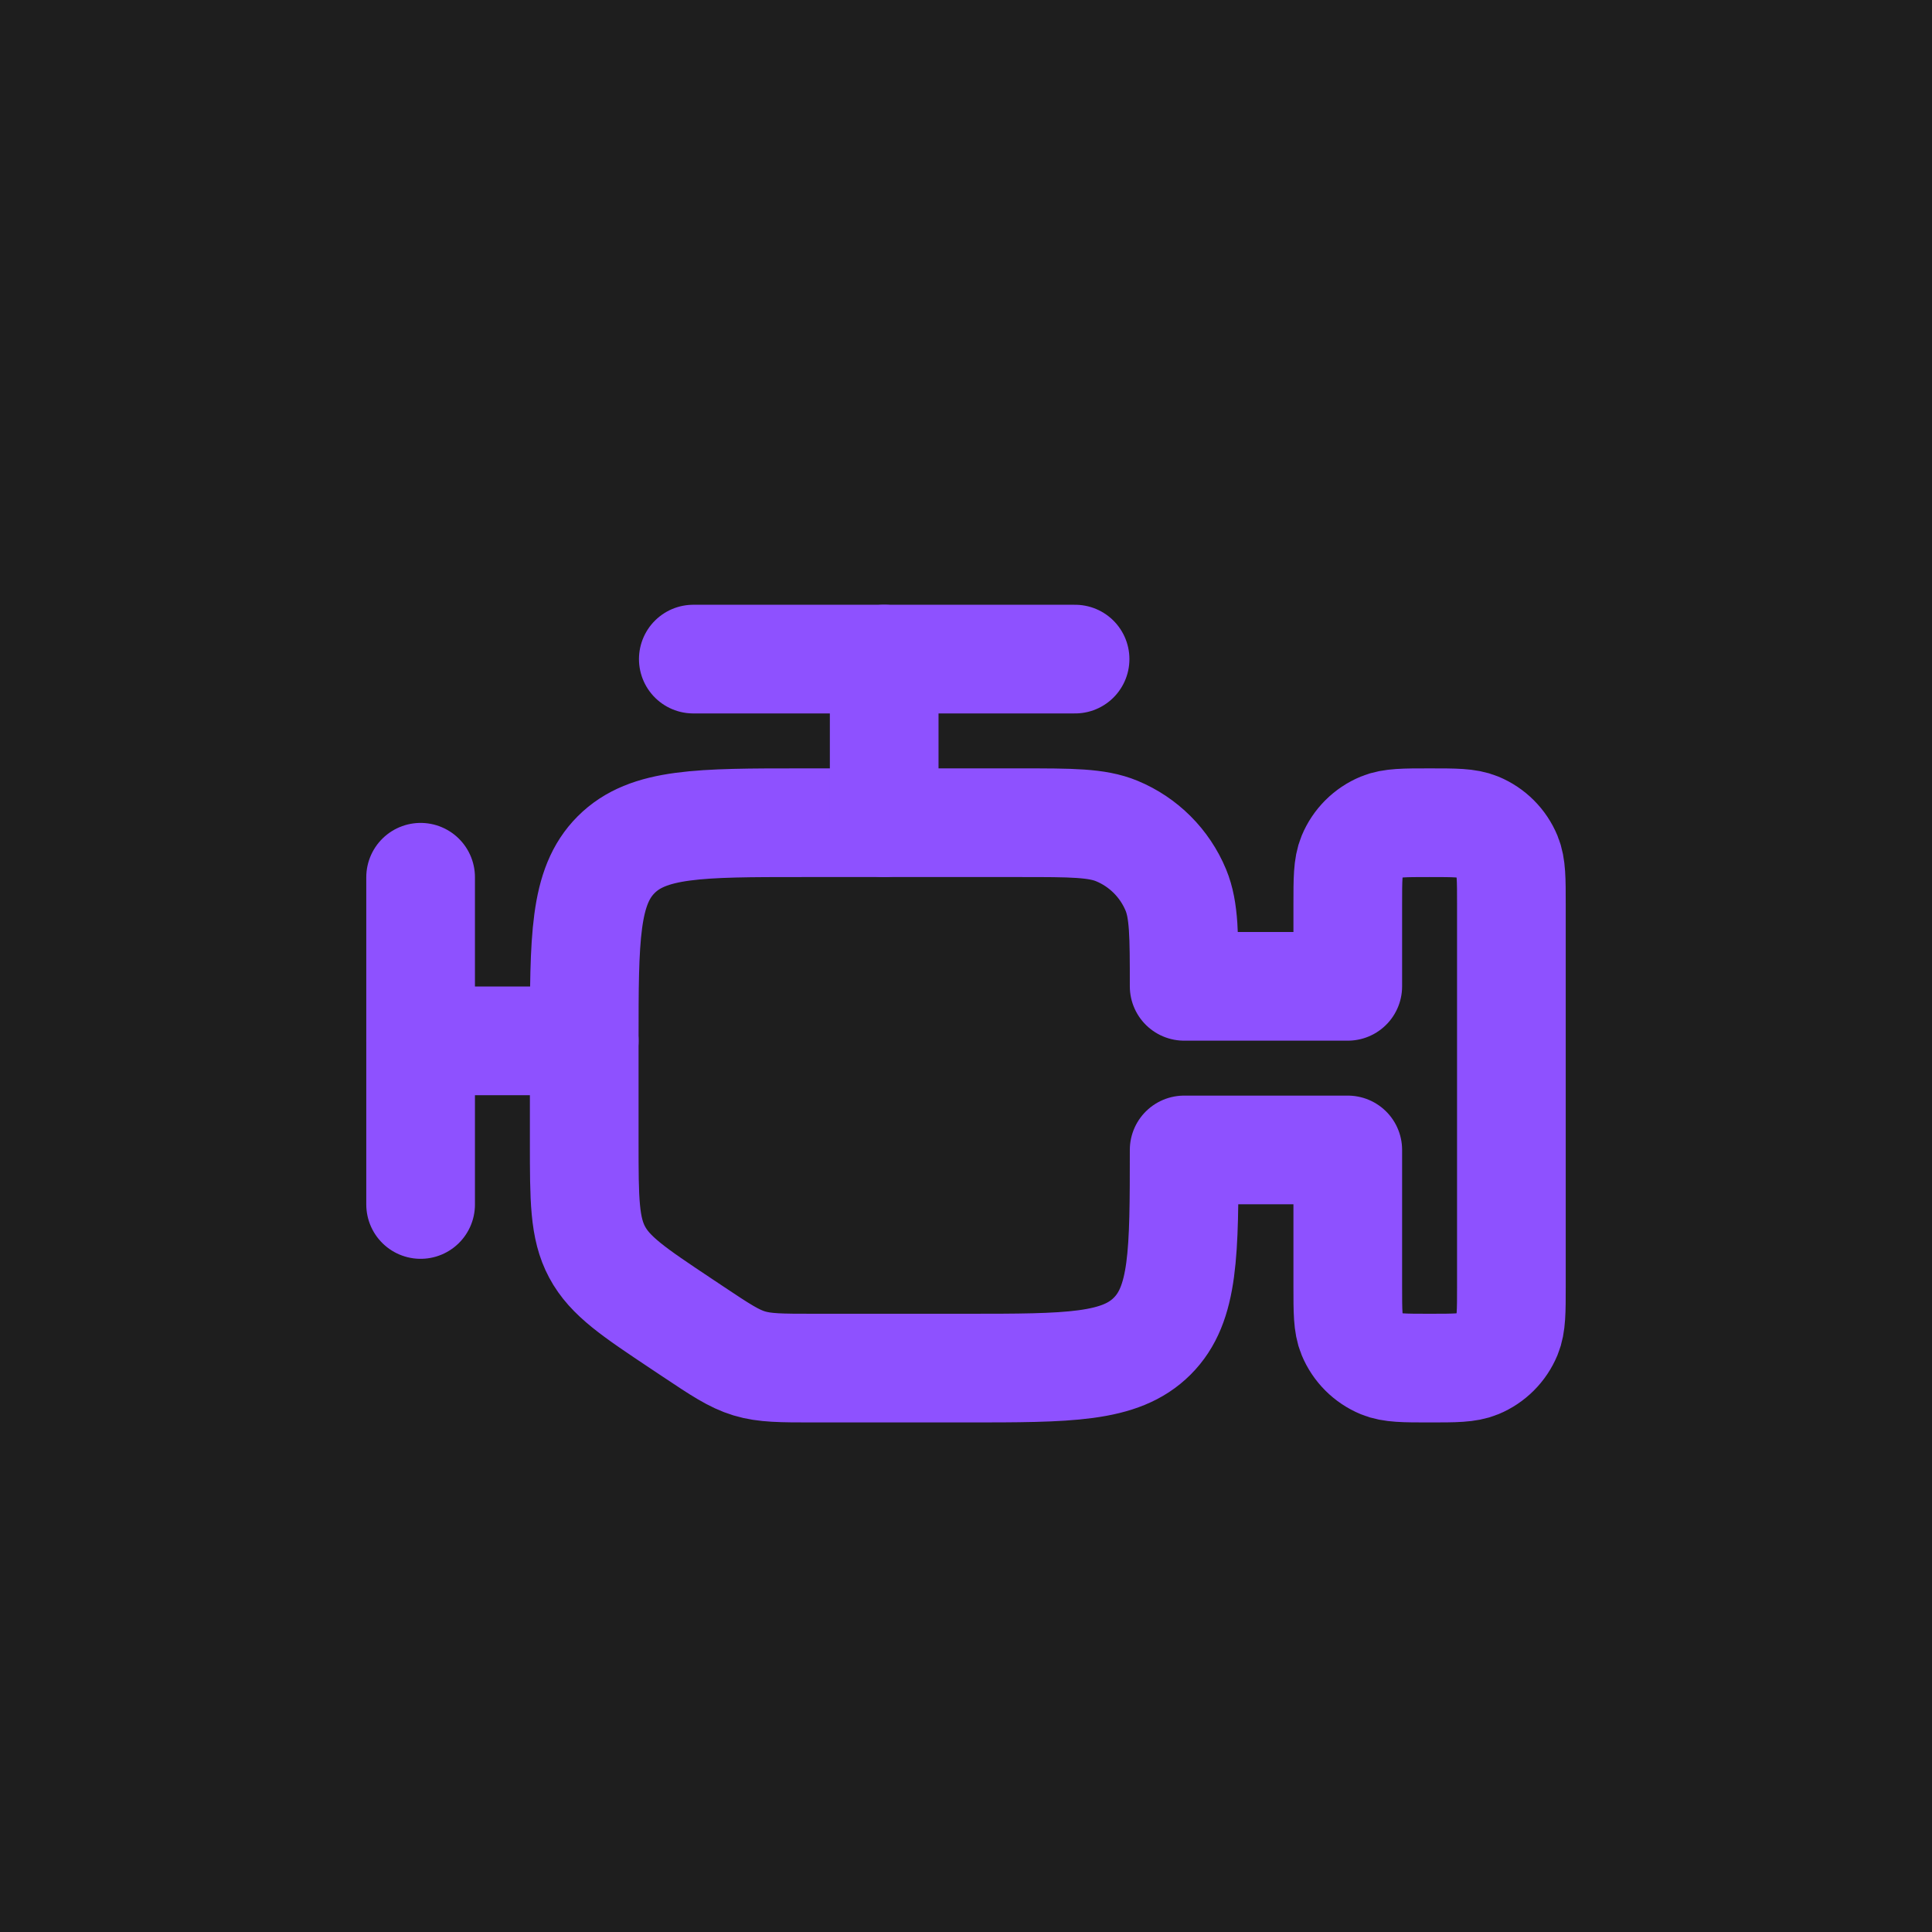
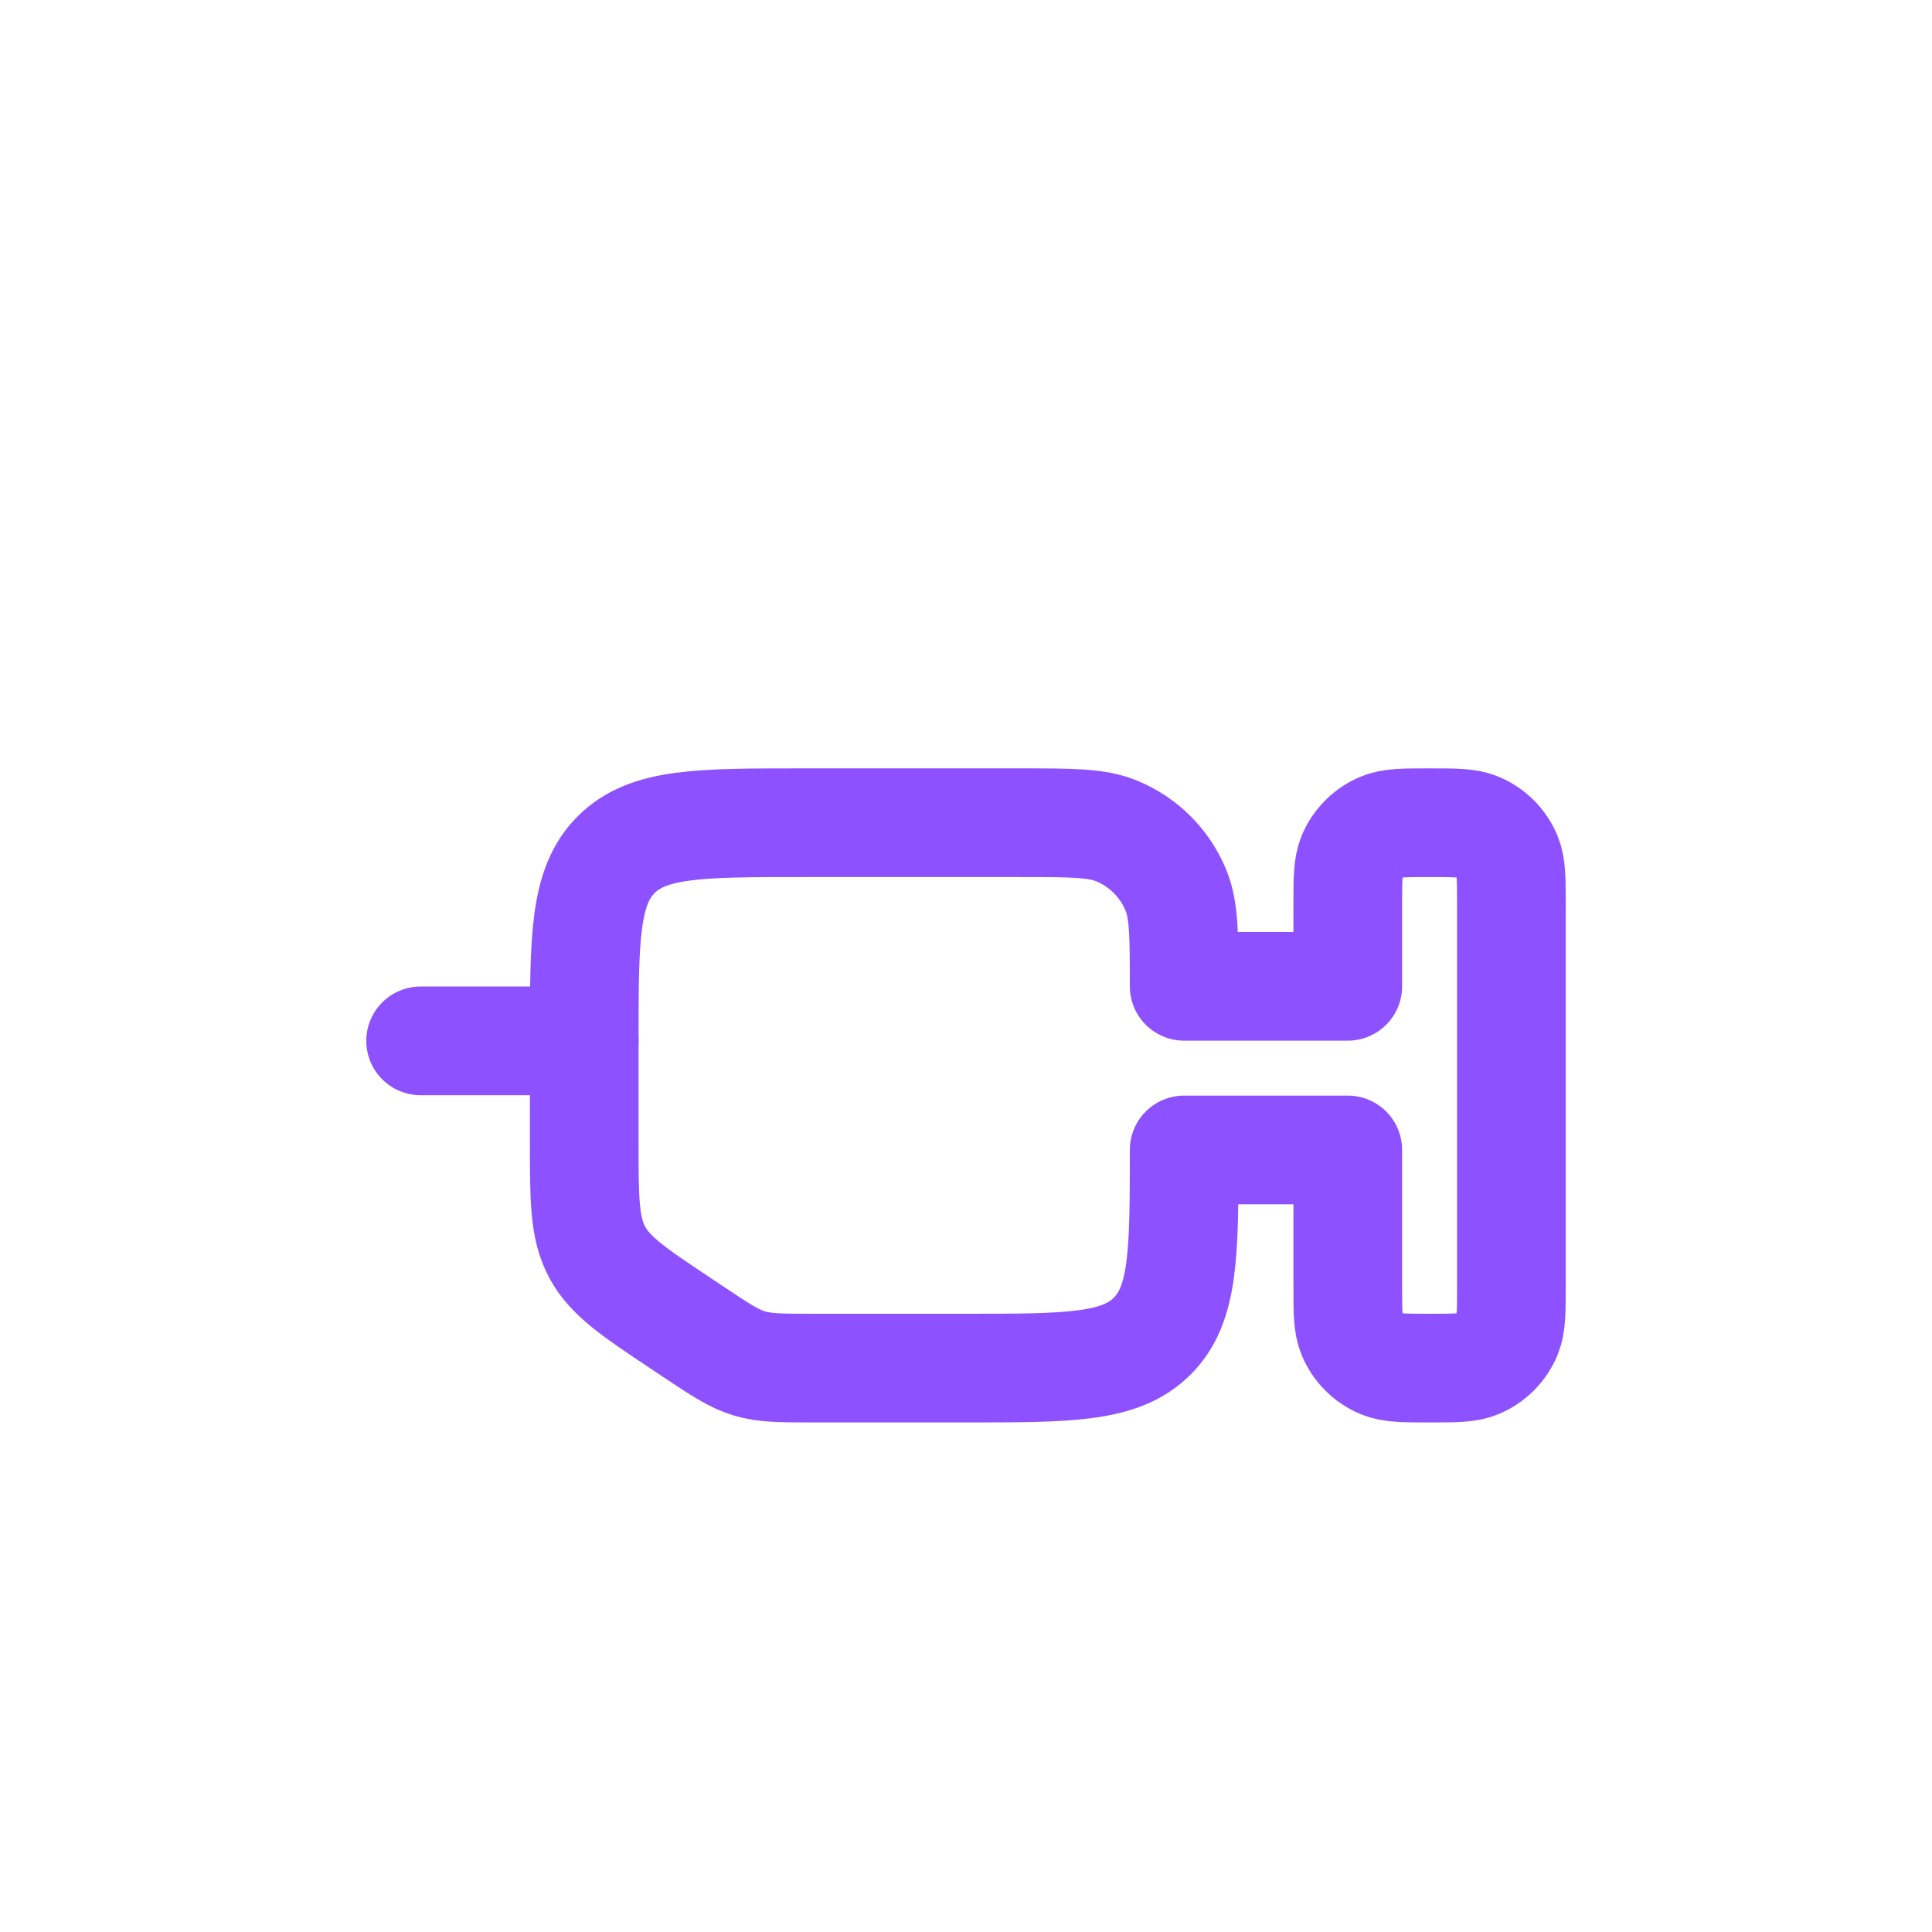
<svg xmlns="http://www.w3.org/2000/svg" width="800" height="800" viewBox="0 0 800 800" fill="none">
-   <rect width="800" height="800" fill="#1E1E1E" />
-   <path d="M174.167 363.25V498.75" stroke="#8E51FF" stroke-width="45" stroke-linecap="round" stroke-linejoin="round" />
  <path d="M241.917 472.989V431C241.917 388.417 241.917 367.124 255.146 353.896C268.375 340.666 289.666 340.667 332.25 340.667H422.583C443.629 340.667 454.15 340.666 462.452 344.105C473.518 348.689 482.312 357.482 486.896 368.549C490.334 376.849 490.334 387.371 490.334 408.417H558.084V374.542C558.084 364.019 558.084 358.758 559.802 354.608C562.094 349.074 566.491 344.678 572.024 342.386C576.175 340.667 581.437 340.667 591.959 340.667C602.48 340.667 607.742 340.667 611.893 342.386C617.426 344.678 621.823 349.074 624.115 354.608C625.834 358.758 625.834 364.019 625.834 374.542V532.625C625.834 543.146 625.834 548.408 624.115 552.559C621.823 558.092 617.426 562.489 611.893 564.781C607.742 566.5 602.48 566.5 591.959 566.5C581.437 566.5 576.175 566.5 572.024 564.781C566.491 562.489 562.094 558.092 559.802 552.559C558.084 548.408 558.084 543.146 558.084 532.625V476.167H490.334C490.334 518.75 490.334 540.041 477.104 553.271C463.875 566.5 442.583 566.5 400 566.5H337.017C323.442 566.5 316.654 566.5 310.253 564.562C303.853 562.625 298.205 558.858 286.909 551.328L282.142 548.151C262.451 535.023 252.605 528.458 247.261 518.472C241.917 508.488 241.917 496.654 241.917 472.989Z" stroke="#8E51FF" stroke-width="45" stroke-linecap="round" stroke-linejoin="round" />
  <path d="M241.917 431H174.167" stroke="#8E51FF" stroke-width="45" stroke-linecap="round" stroke-linejoin="round" />
-   <path d="M366.125 340.667V272.917" stroke="#8E51FF" stroke-width="45" stroke-linecap="round" stroke-linejoin="round" />
-   <path d="M287.083 272.917H445.167" stroke="#8E51FF" stroke-width="45" stroke-linecap="round" stroke-linejoin="round" />
</svg>